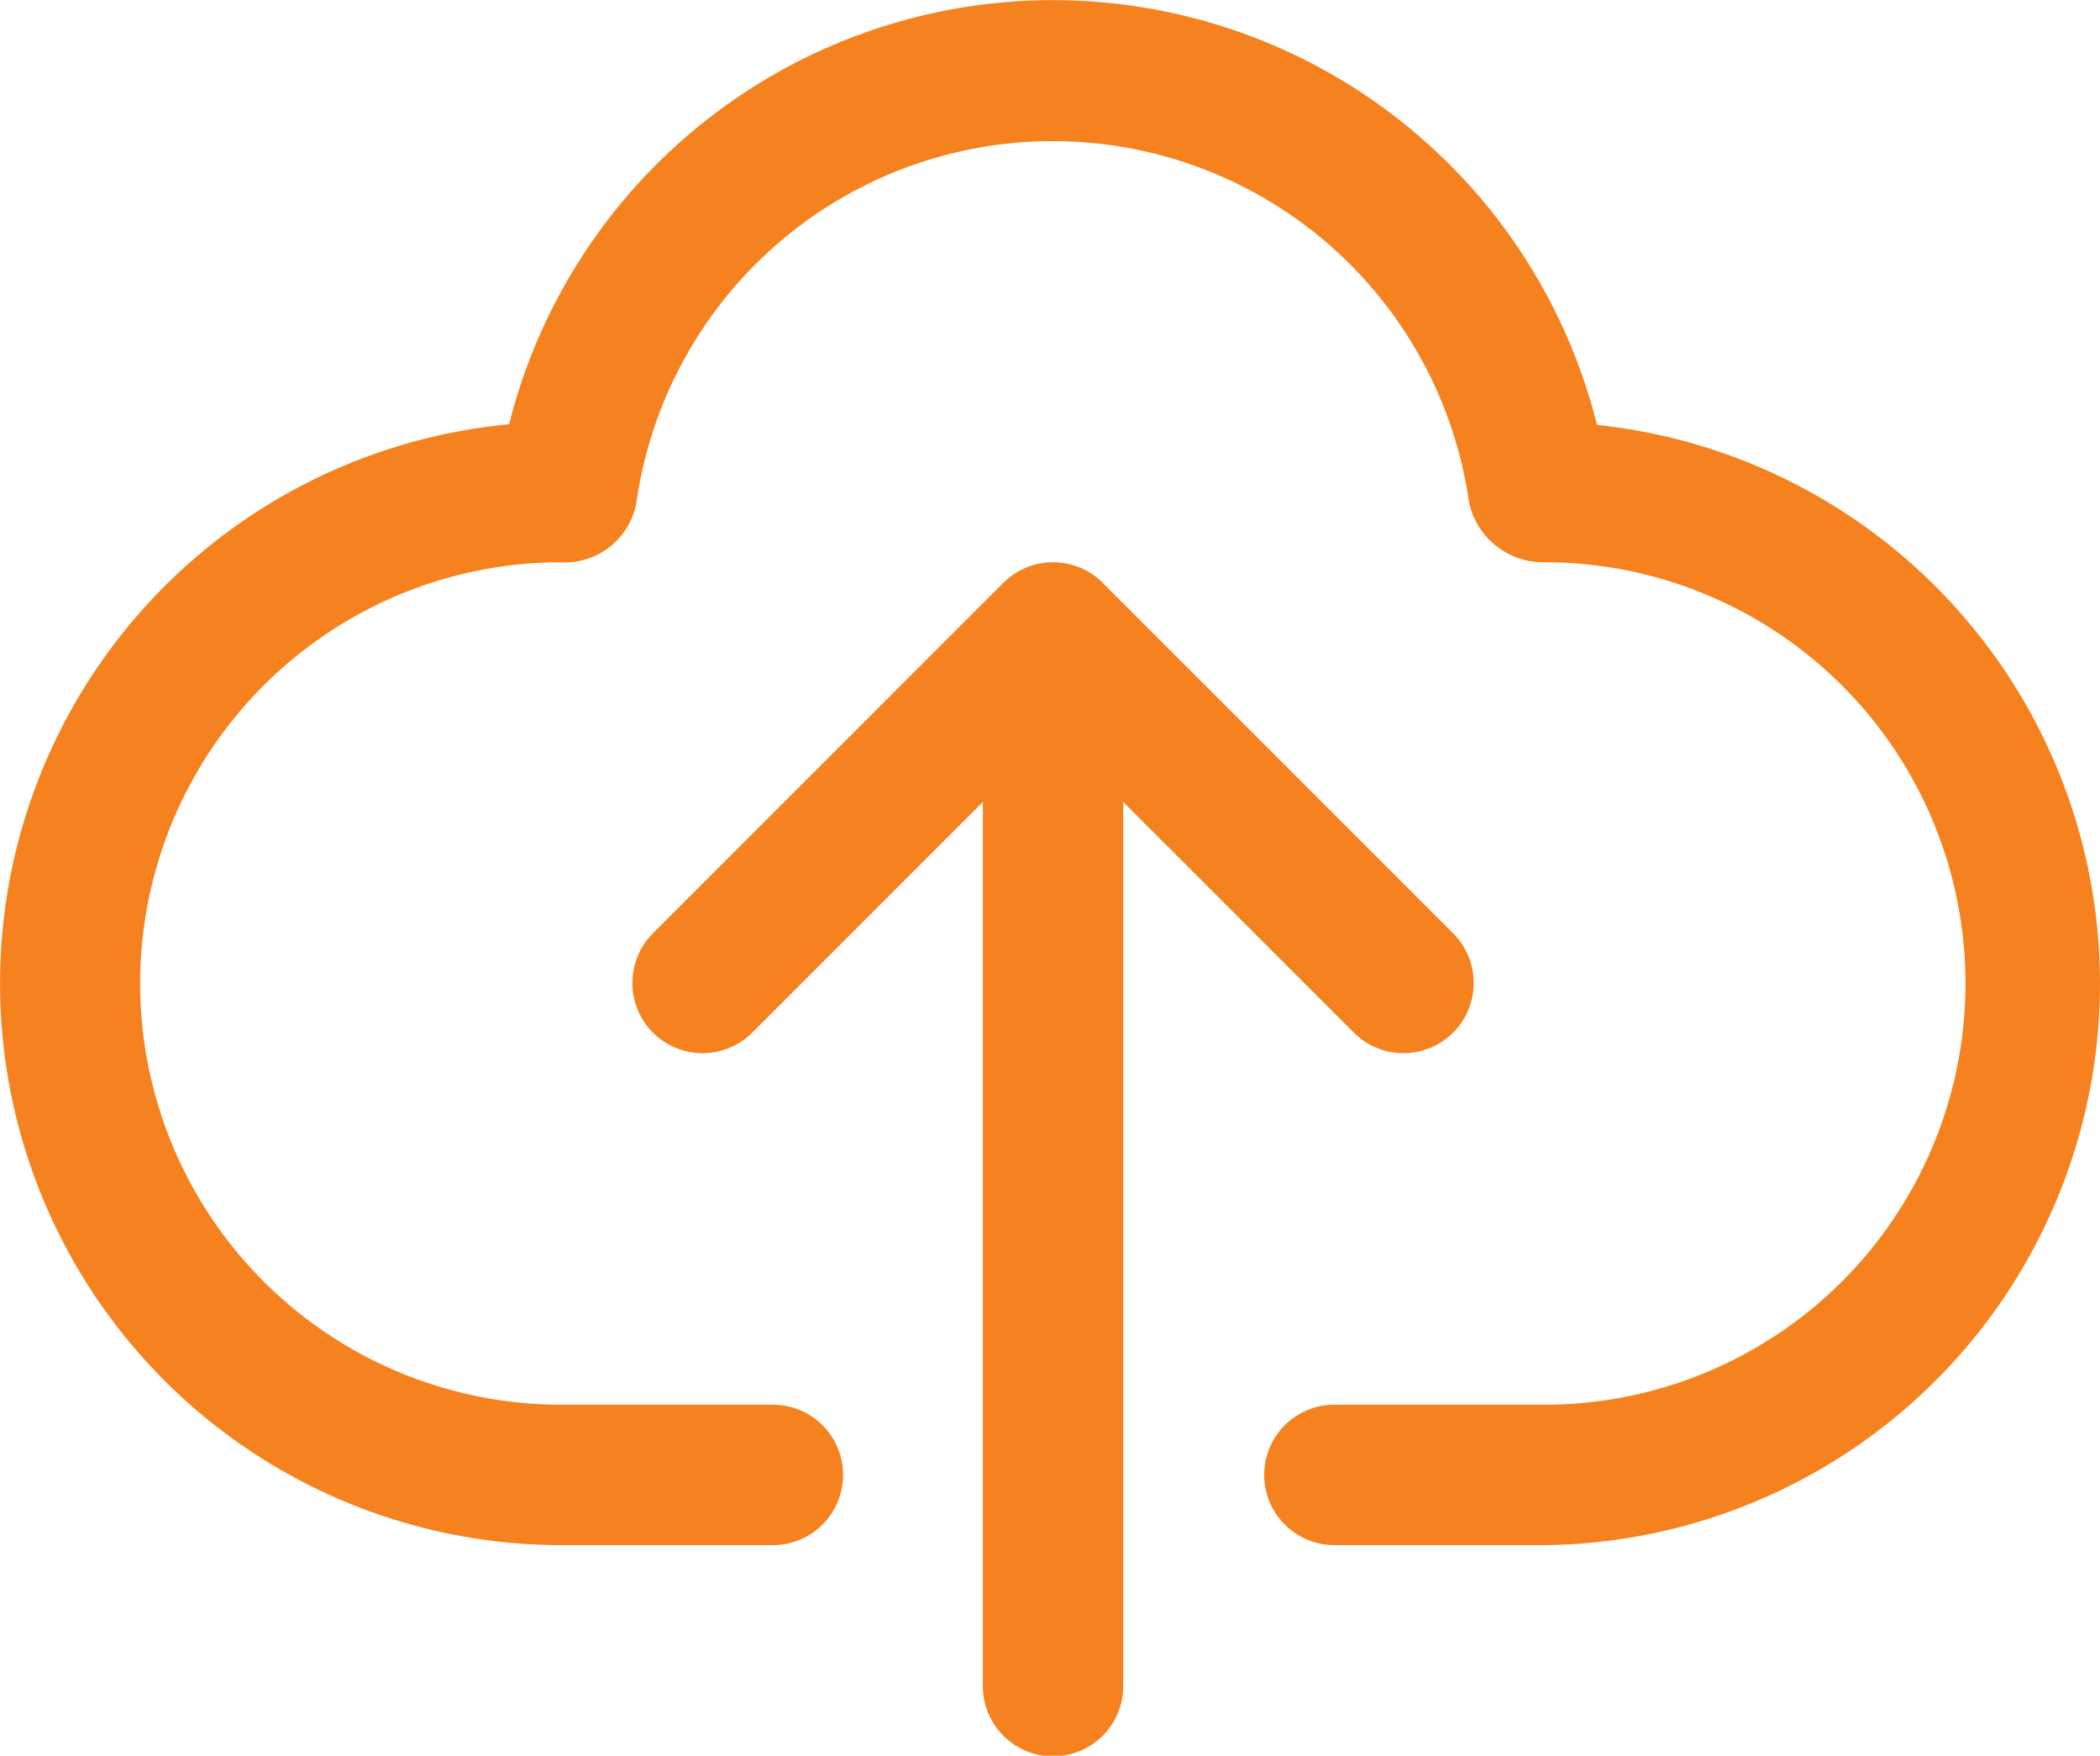
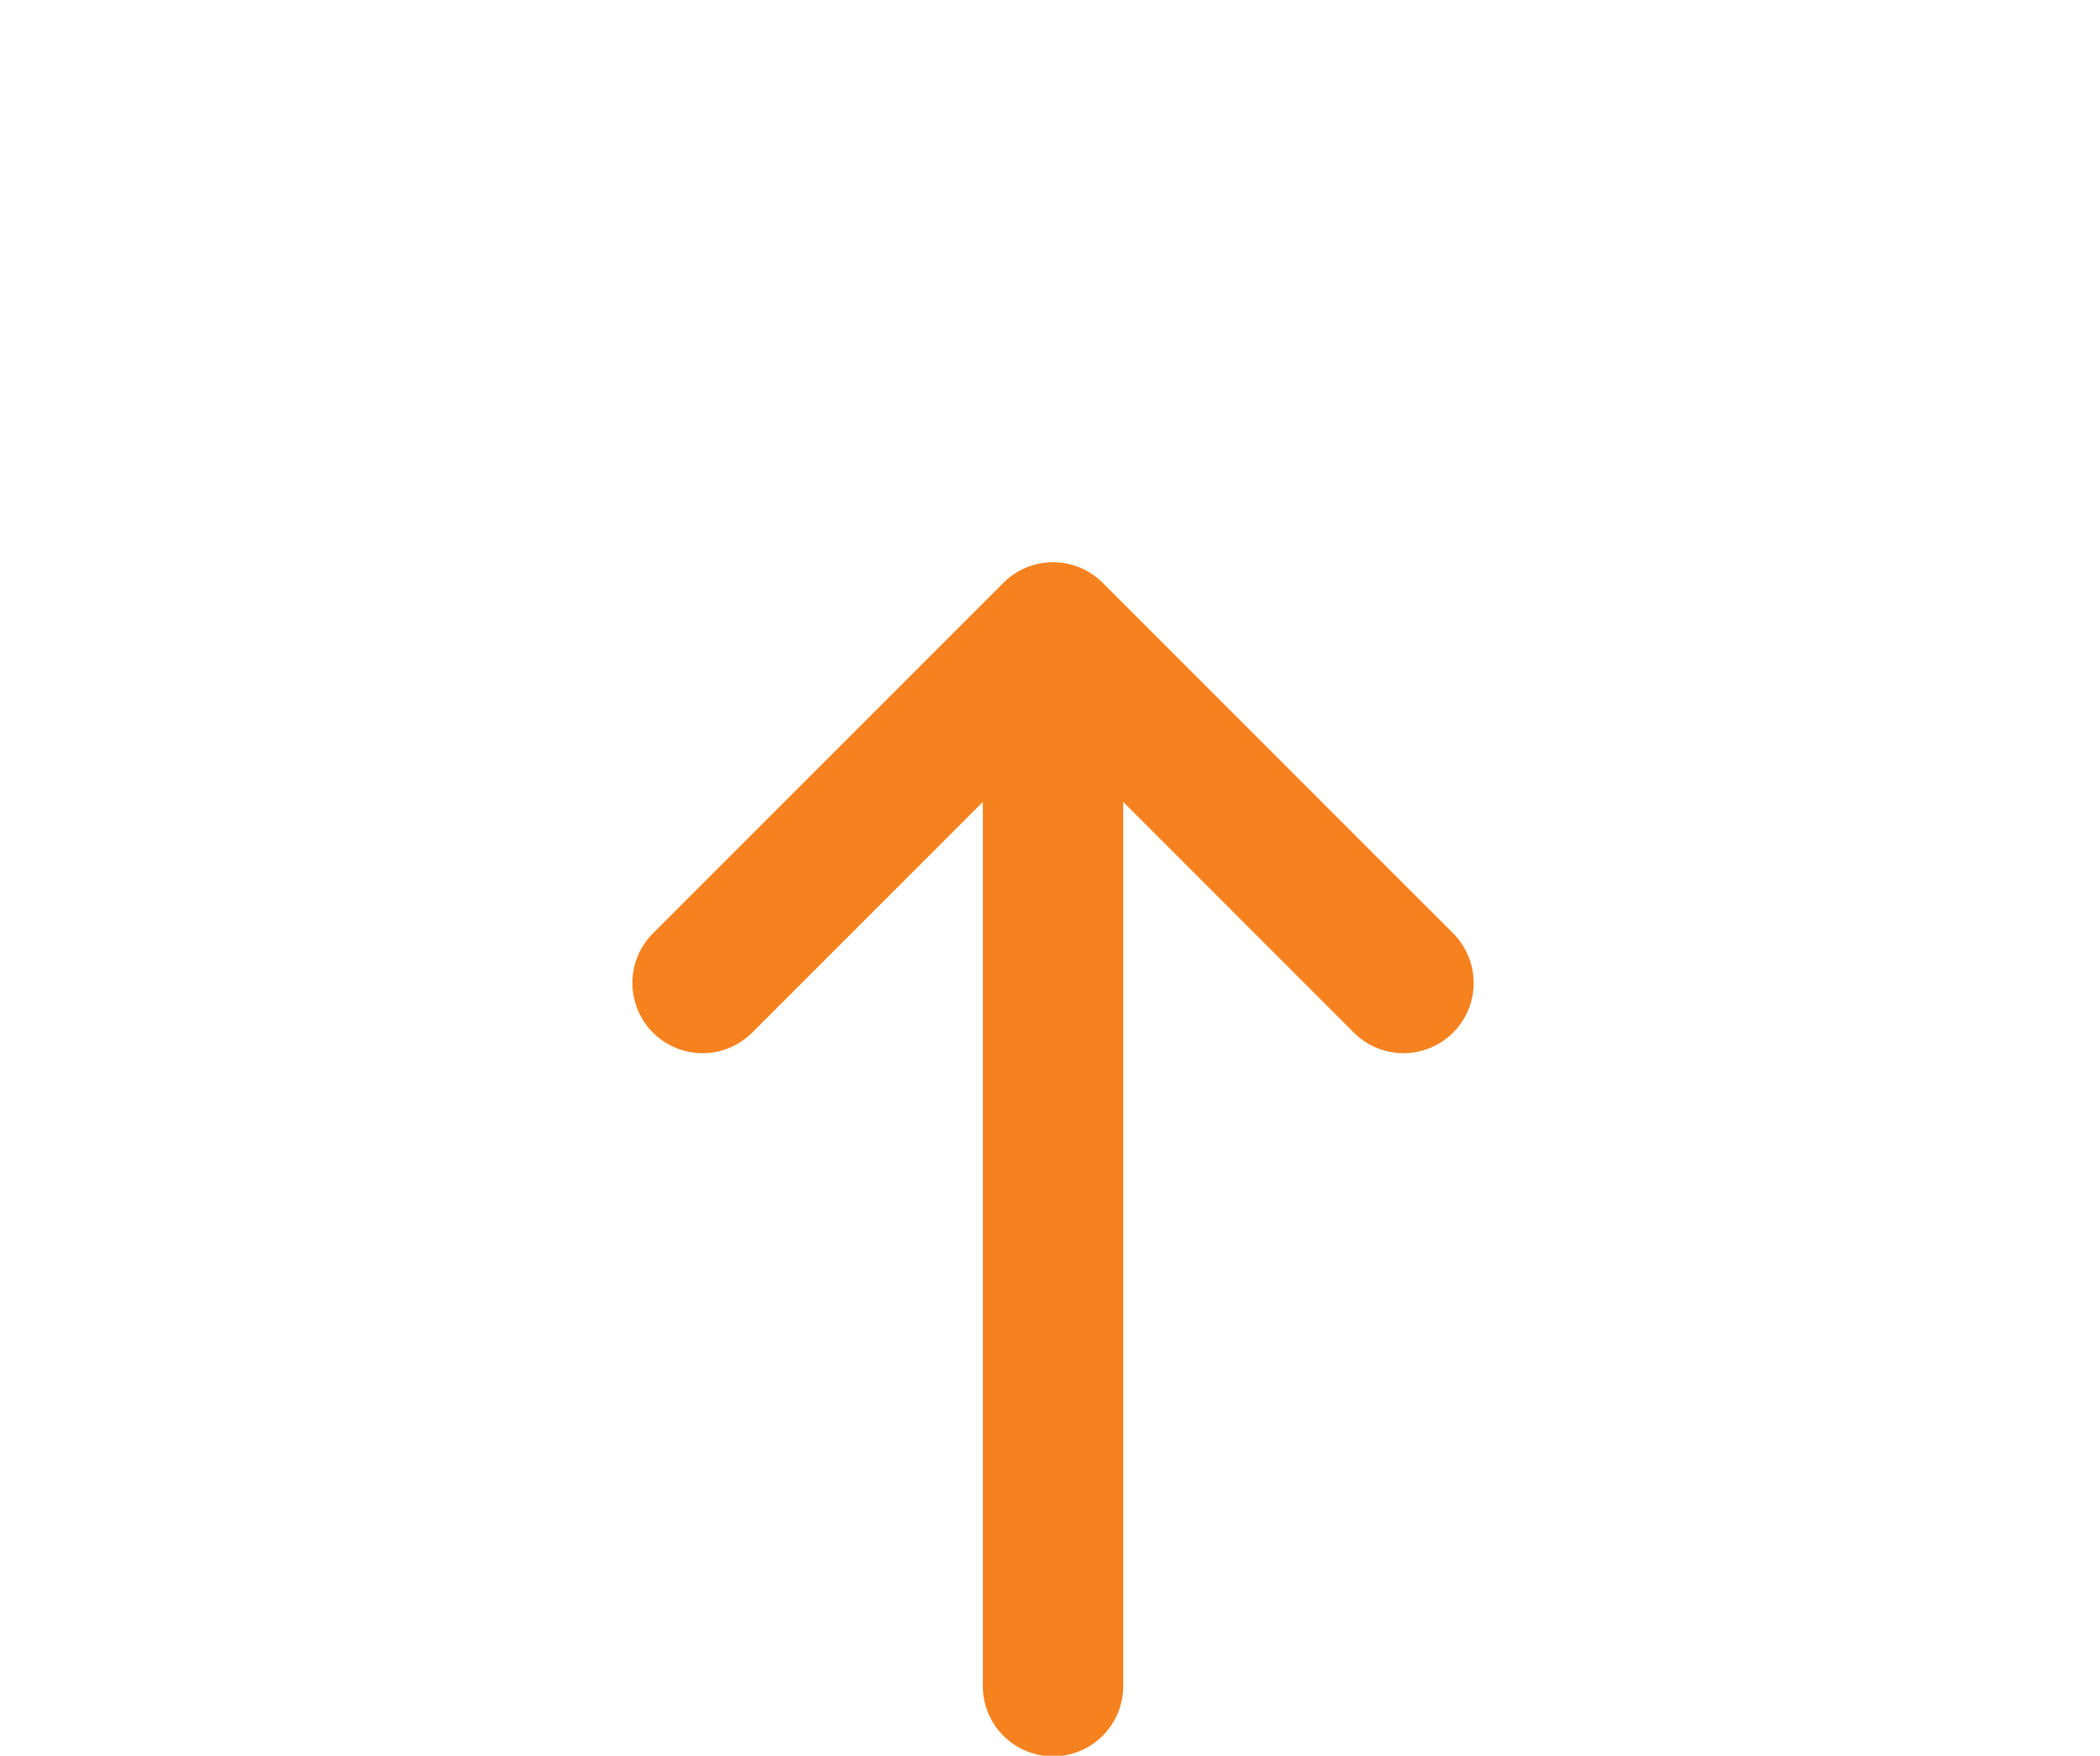
<svg xmlns="http://www.w3.org/2000/svg" width="414.67" height="346.611" viewBox="0 0 414.67 346.611">
  <g id="Group_923" data-name="Group 923" transform="translate(-15.951 -79.86)">
-     <path id="Path_446" data-name="Path 446" d="M331.3,163.748a110.738,110.738,0,0,0-214.823-.125A110.877,110.877,0,0,0,126.87,384.892h41.579a13.86,13.86,0,1,0,0-27.719H126.87a83.158,83.158,0,0,1-.485-166.315,14.387,14.387,0,0,0,15.246-11.836,83.033,83.033,0,0,1,164.4,0A14.968,14.968,0,0,0,320.9,190.858a83.157,83.157,0,1,1,0,166.315H279.325a13.86,13.86,0,0,0,0,27.719H320.9A110.877,110.877,0,0,0,331.3,163.748Z" transform="translate(0 0)" fill="#f5821f" />
    <path id="Path_447" data-name="Path 447" d="M302.683,300.957a13.86,13.86,0,0,0,19.6-19.6l-69.3-69.3a13.86,13.86,0,0,0-19.6,0l-69.3,69.3a13.86,13.86,0,0,0,19.6,19.6l45.64-45.64V429.754a13.86,13.86,0,1,0,27.719,0V255.317Z" transform="translate(-19.297 -17.143)" fill="#f5821f" />
  </g>
</svg>